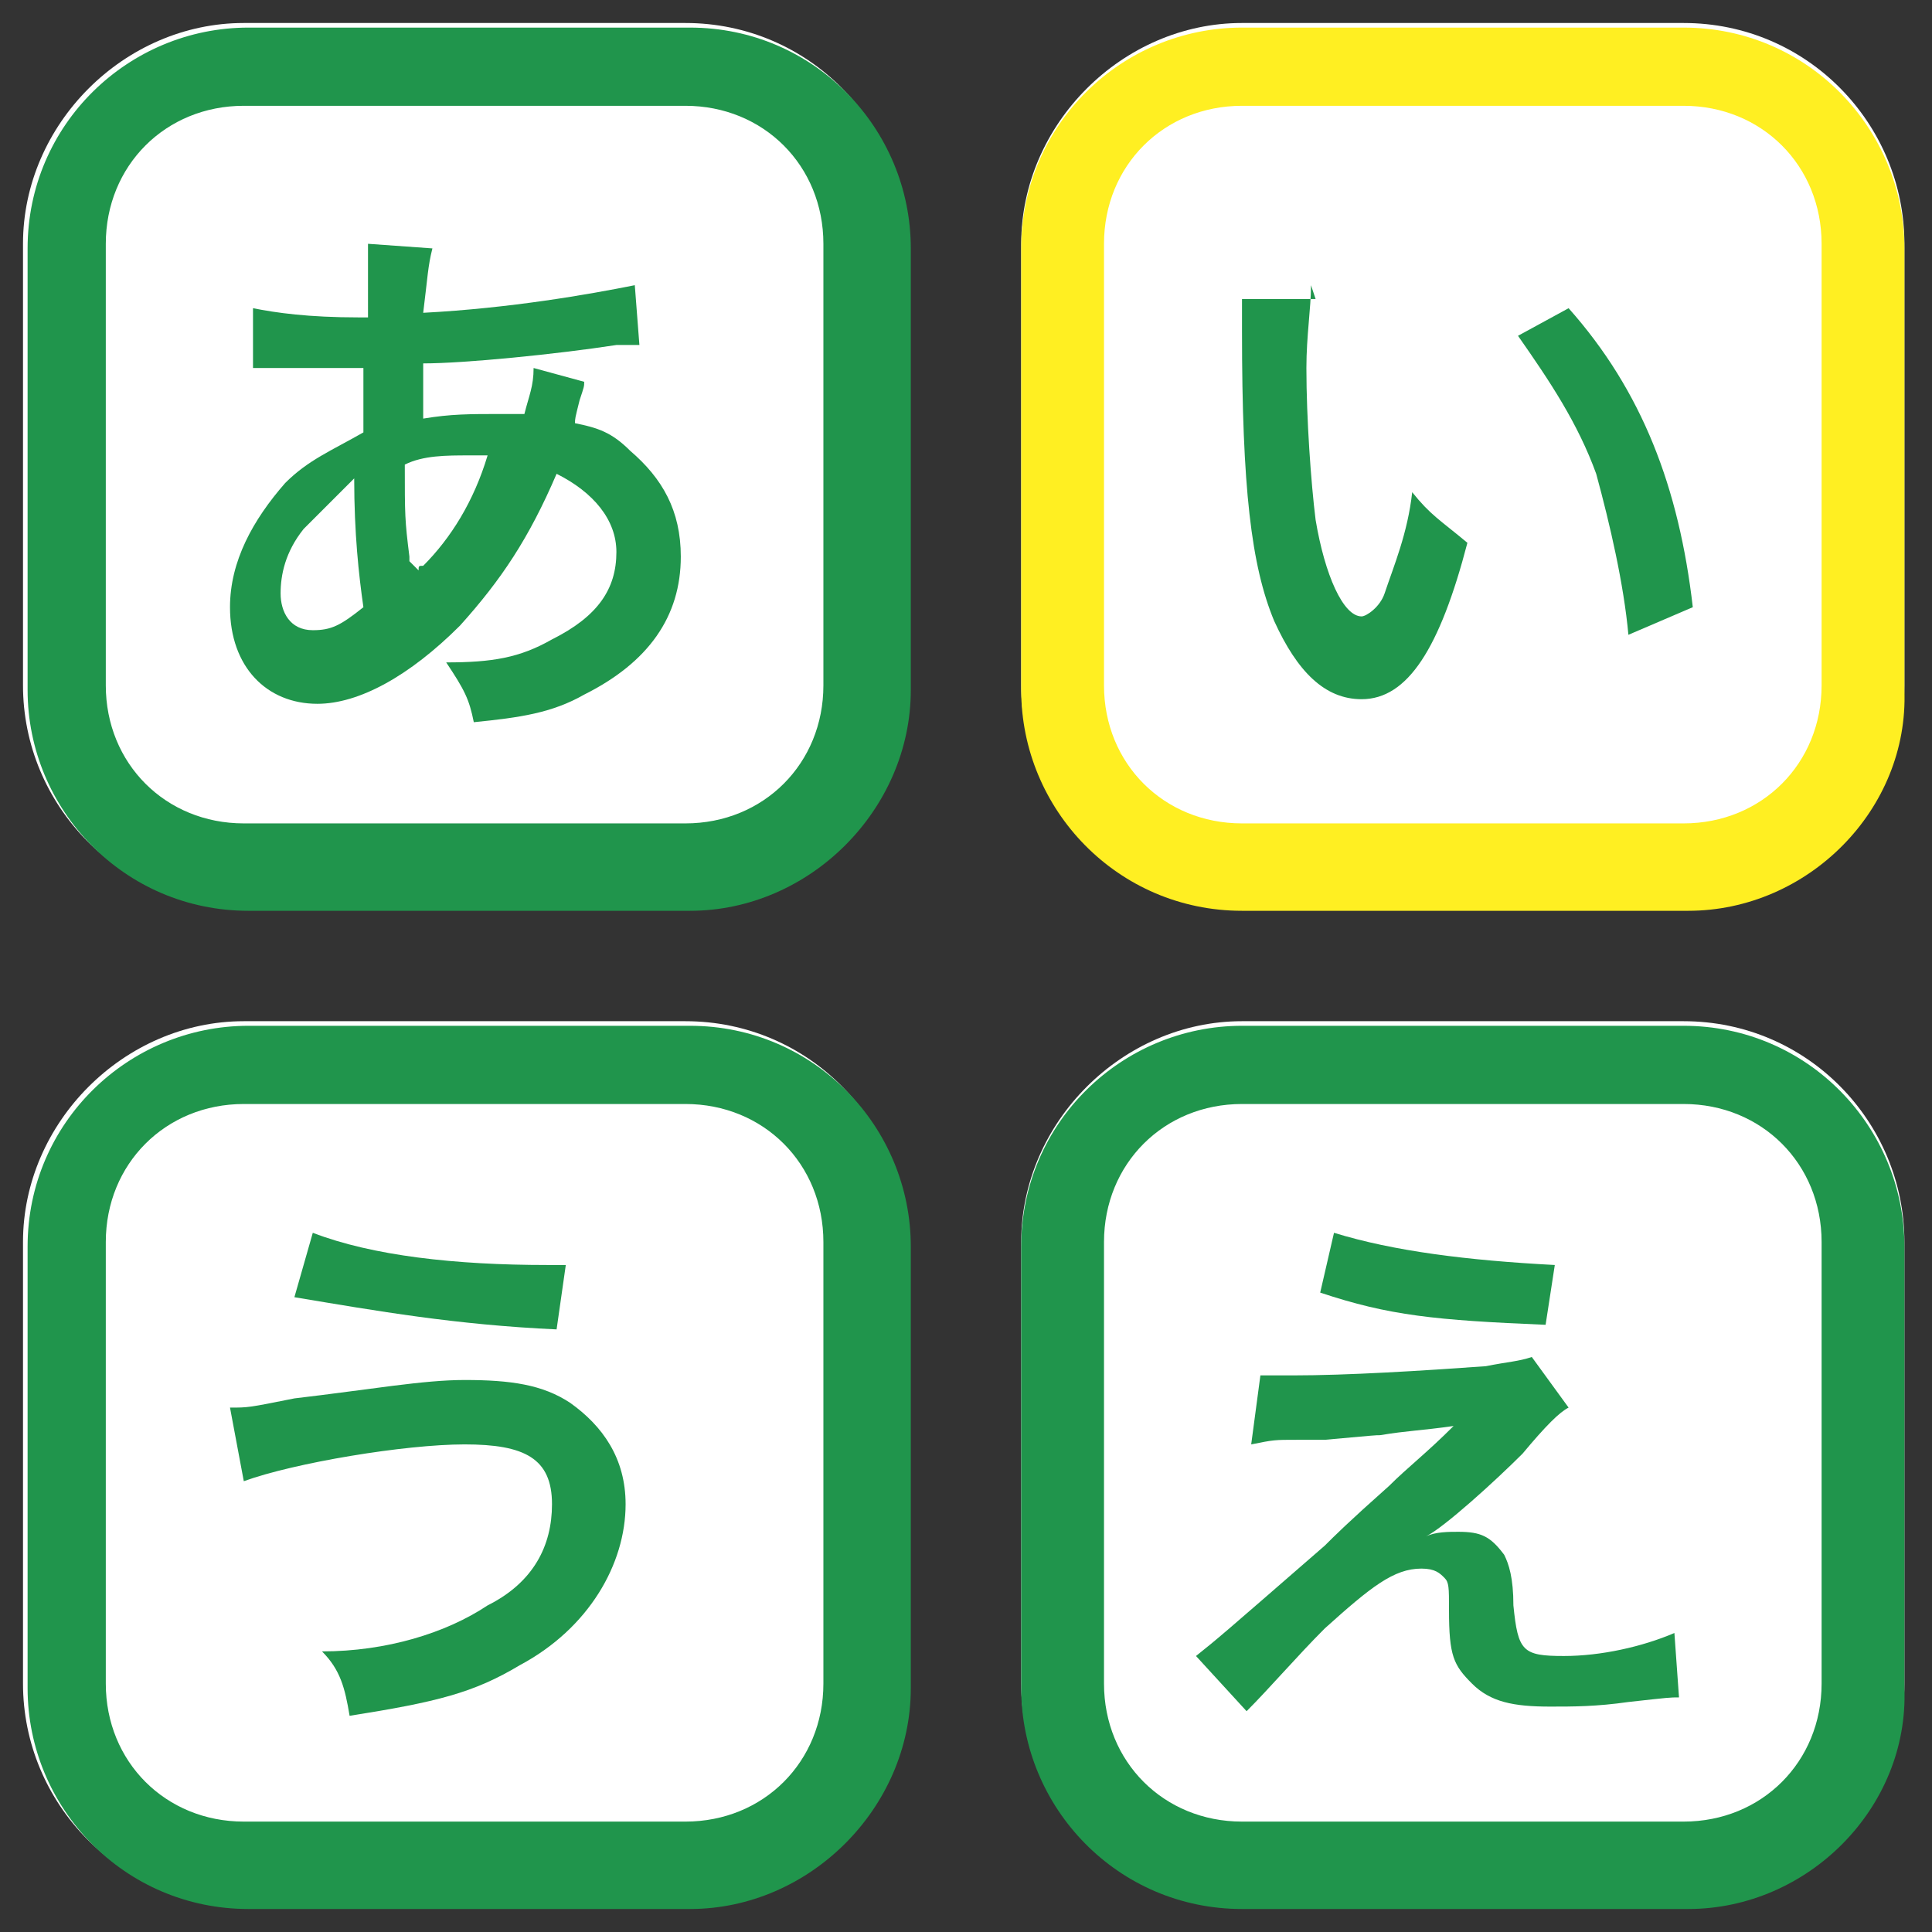
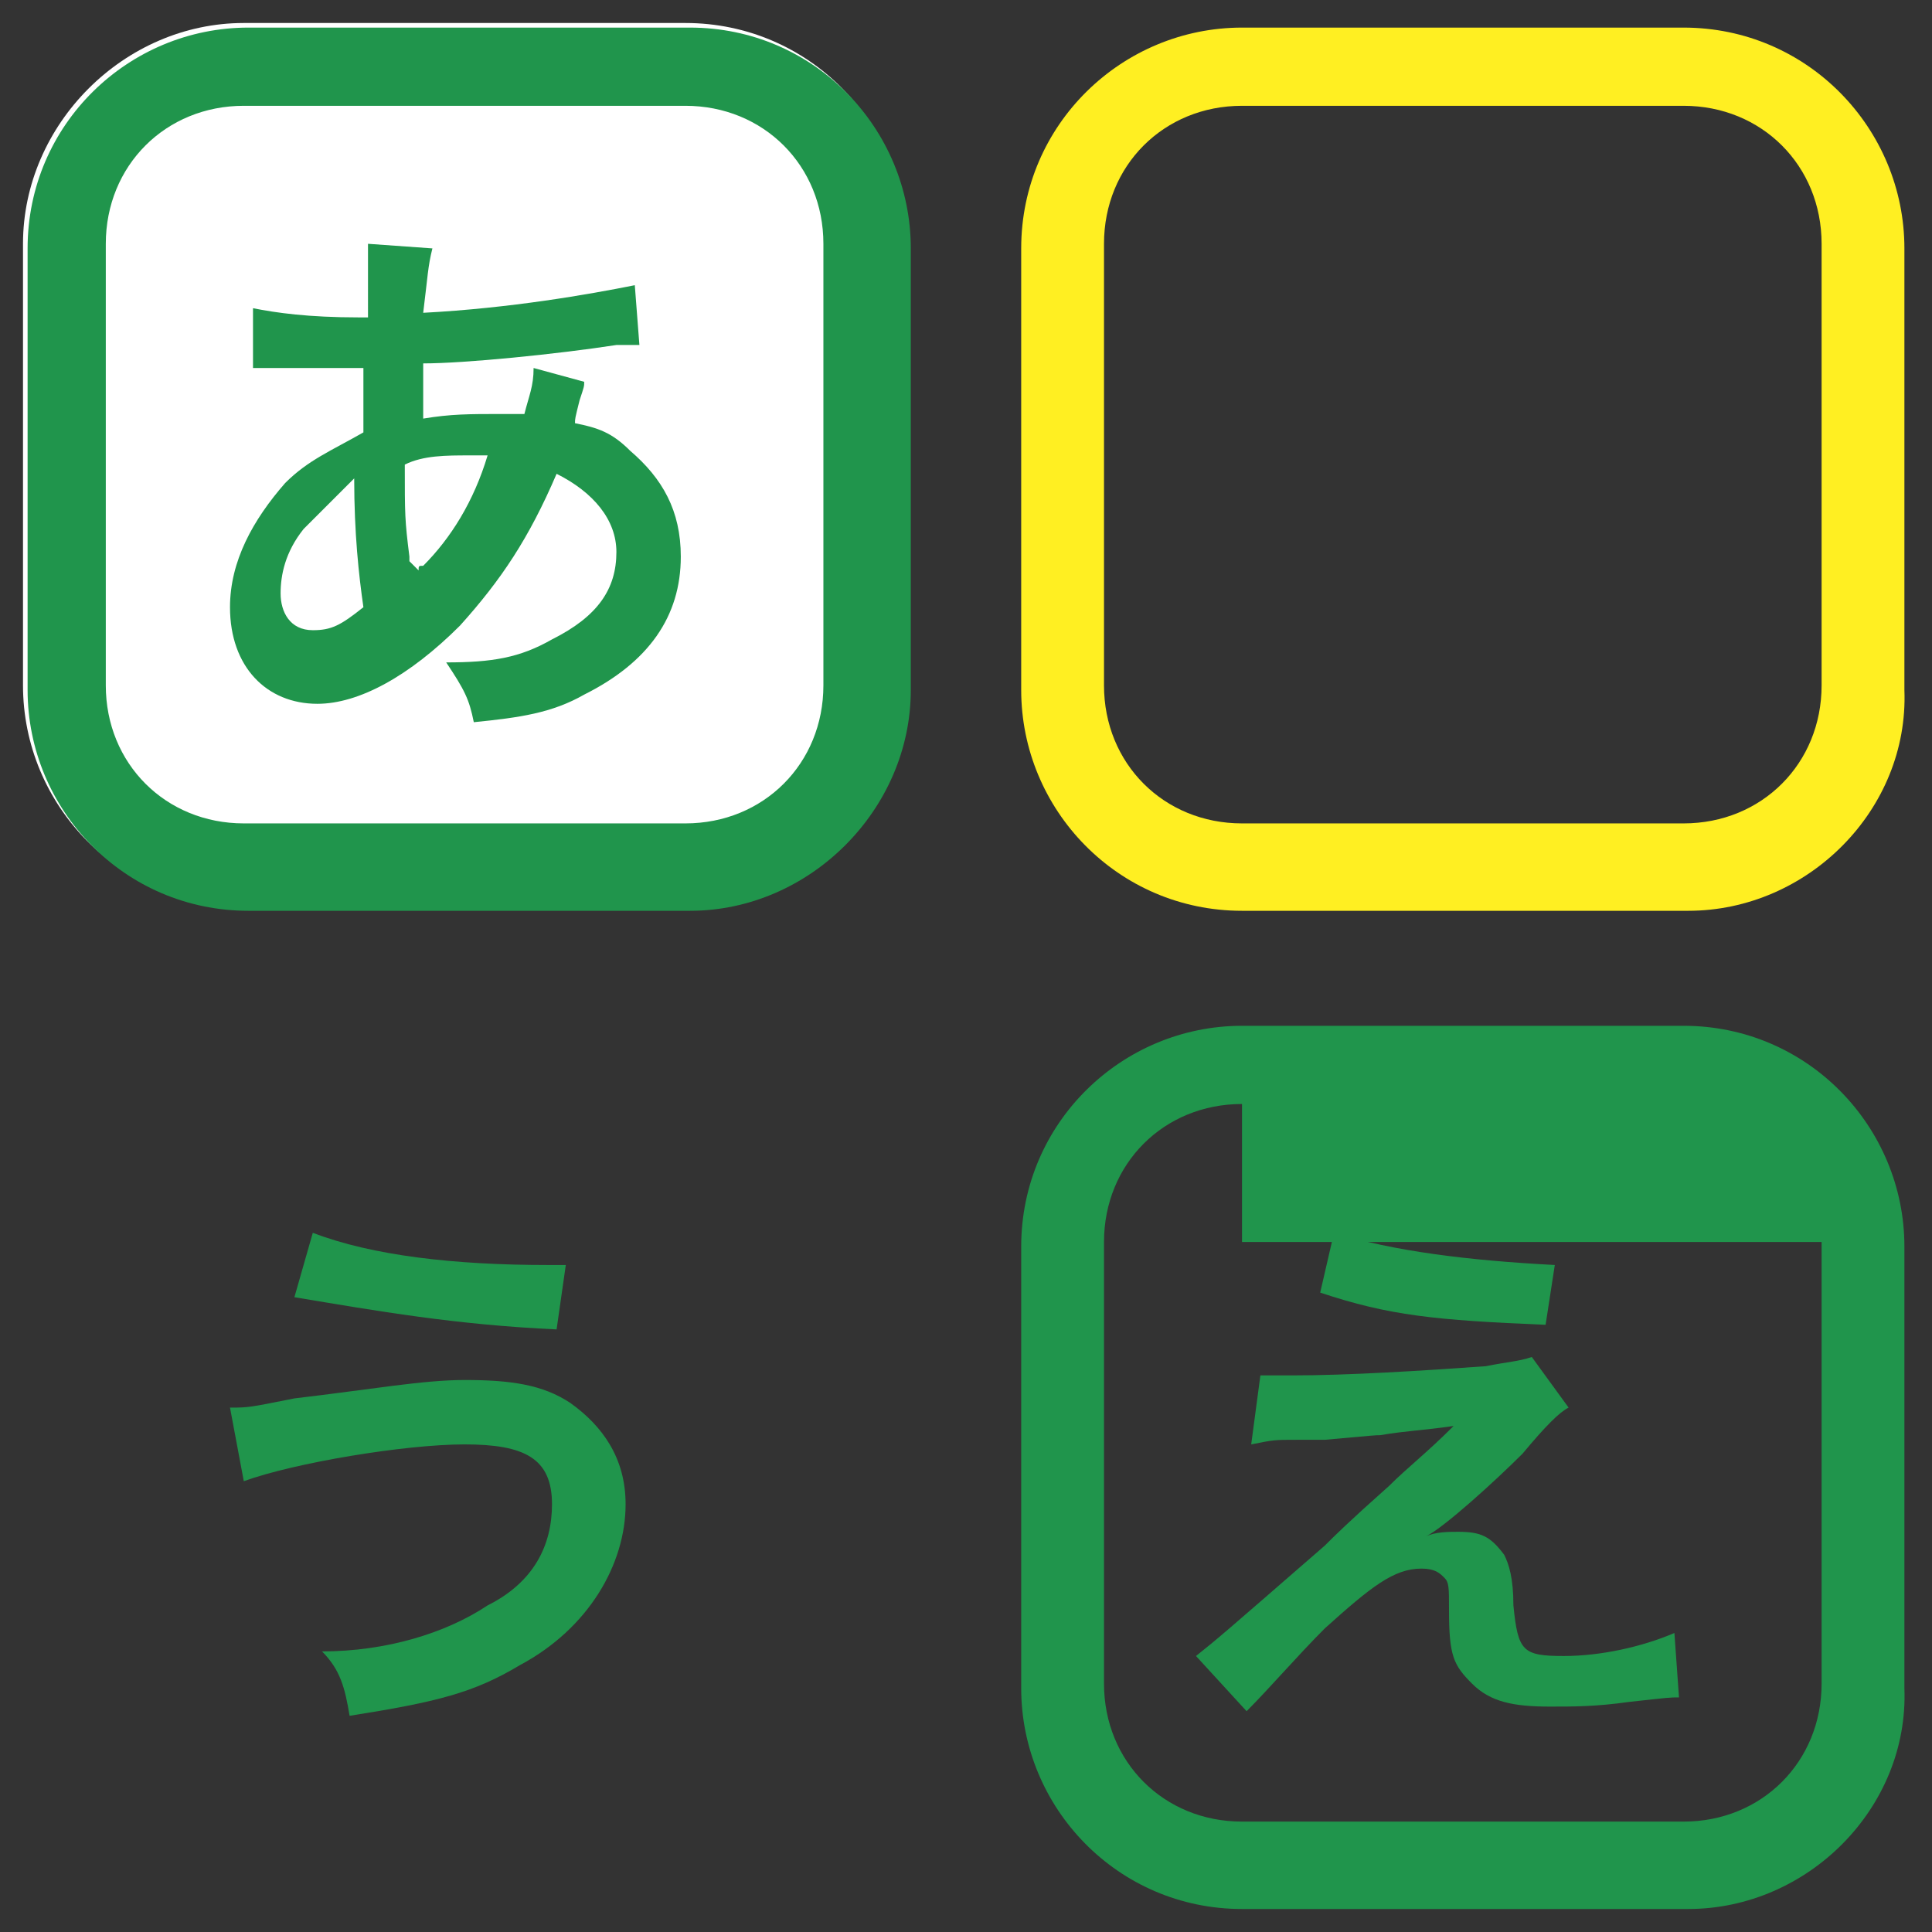
<svg xmlns="http://www.w3.org/2000/svg" version="1.1" id="ids" width="42" height="42" viewBox="0 0 42 42">
  <rect x="0" y="0" width="42" height="42" fill="#333333" stroke="none" />
  <style>.st0{fill:#fff}.st1{fill:#20954c}.st3{enable-background:new}</style>
  <g id="gr3798" transform="translate(-277 -1241)">
    <g id="cho_303">
      <path class="st0" d="M282.3 1241.5h9.6c2.7 0 4.8 2.2 4.8 4.8v9.6c0 2.7-2.2 4.8-4.8 4.8h-9.6c-2.7 0-4.8-2.2-4.8-4.8v-9.6c0-2.6 2.2-4.8 4.8-4.8z" />
      <path class="st1" d="M292 1260.8h-9.6c-2.7 0-4.8-2.2-4.8-4.8v-9.6c0-2.7 2.2-4.8 4.8-4.8h9.6c2.7 0 4.8 2.2 4.8 4.8v9.6c0 2.6-2.2 4.8-4.8 4.8zm-9.7-17.5c-1.7 0-3 1.3-3 3v9.6c0 1.7 1.3 3 3 3h9.6c1.7 0 3-1.3 3-3v-9.6c0-1.7-1.3-3-3-3h-9.6z" />
    </g>
    <g id="cho_304">
-       <path class="st0" d="M304 1241.5h9.6c2.7 0 4.8 2.2 4.8 4.8v9.6c0 2.7-2.2 4.8-4.8 4.8H304c-2.7 0-4.8-2.2-4.8-4.8v-9.6c0-2.6 2.2-4.8 4.8-4.8z" />
      <path d="M313.7 1260.8H304c-2.7 0-4.8-2.2-4.8-4.8v-9.6c0-2.7 2.2-4.8 4.8-4.8h9.6c2.7 0 4.8 2.2 4.8 4.8v9.6c.1 2.6-2.1 4.8-4.7 4.8zm-9.7-17.5c-1.7 0-3 1.3-3 3v9.6c0 1.7 1.3 3 3 3h9.6c1.7 0 3-1.3 3-3v-9.6c0-1.7-1.3-3-3-3H304z" fill="#ffef22" />
    </g>
    <g id="cho_305">
-       <path class="st0" d="M304 1263.2h9.6c2.7 0 4.8 2.2 4.8 4.8v9.6c0 2.7-2.2 4.8-4.8 4.8H304c-2.7 0-4.8-2.2-4.8-4.8v-9.6c0-2.6 2.2-4.8 4.8-4.8z" />
-       <path class="st1" d="M313.7 1282.5H304c-2.7 0-4.8-2.2-4.8-4.8v-9.6c0-2.7 2.2-4.8 4.8-4.8h9.6c2.7 0 4.8 2.2 4.8 4.8v9.6c.1 2.6-2.1 4.8-4.7 4.8zM304 1265c-1.7 0-3 1.3-3 3v9.6c0 1.7 1.3 3 3 3h9.6c1.7 0 3-1.3 3-3v-9.6c0-1.7-1.3-3-3-3H304z" />
+       <path class="st1" d="M313.7 1282.5H304c-2.7 0-4.8-2.2-4.8-4.8v-9.6c0-2.7 2.2-4.8 4.8-4.8h9.6c2.7 0 4.8 2.2 4.8 4.8v9.6c.1 2.6-2.1 4.8-4.7 4.8zM304 1265c-1.7 0-3 1.3-3 3v9.6c0 1.7 1.3 3 3 3h9.6c1.7 0 3-1.3 3-3v-9.6H304z" />
    </g>
    <g id="cho_306">
-       <path class="st0" d="M282.3 1263.2h9.6c2.7 0 4.8 2.2 4.8 4.8v9.6c0 2.7-2.2 4.8-4.8 4.8h-9.6c-2.7 0-4.8-2.2-4.8-4.8v-9.6c0-2.6 2.2-4.8 4.8-4.8z" />
-       <path class="st1" d="M292 1282.5h-9.6c-2.7 0-4.8-2.2-4.8-4.8v-9.6c0-2.7 2.2-4.8 4.8-4.8h9.6c2.7 0 4.8 2.2 4.8 4.8v9.6c0 2.6-2.2 4.8-4.8 4.8zm-9.7-17.5c-1.7 0-3 1.3-3 3v9.6c0 1.7 1.3 3 3 3h9.6c1.7 0 3-1.3 3-3v-9.6c0-1.7-1.3-3-3-3h-9.6z" />
-     </g>
+       </g>
    <g class="st3">
      <path class="st1" d="M289.7 1249.3c0 .1 0 .1-.1.4-.1.4-.1.4-.1.5.5.1.8.2 1.2.6.7.6 1.1 1.3 1.1 2.3 0 1.3-.7 2.3-2.1 3-.7.4-1.4.5-2.4.6-.1-.5-.2-.7-.6-1.3 1 0 1.6-.1 2.3-.5 1-.5 1.4-1.1 1.4-1.9 0-.7-.5-1.3-1.3-1.7-.6 1.4-1.2 2.3-2.1 3.3-1.1 1.1-2.2 1.7-3.1 1.7-1.1 0-1.9-.8-1.9-2.1 0-1 .5-1.9 1.2-2.7.5-.5 1-.7 1.7-1.1v-1.4H282.5v-1.3c.5.1 1.2.2 2.3.2h.2V1246.3l1.4.1c-.1.4-.1.6-.2 1.4 1.9-.1 3.6-.4 4.6-.6l.1 1.3h-.5c-1.3.2-3.3.4-4.2.4v1.2c.6-.1 1-.1 1.7-.1h.5c.1-.4.2-.6.2-1l1.1.3zm-6.1 3.2c-.4.5-.5 1-.5 1.4s.2.8.7.8c.4 0 .6-.1 1.1-.5-.1-.7-.2-1.6-.2-2.8l-1.1 1.1zm2.5.9c0-.1 0-.1.1-.1.6-.6 1.1-1.4 1.4-2.4h-.4c-.5 0-1 0-1.4.2 0 1.1 0 1.2.1 2v.1l.2.2z" />
    </g>
    <g class="st3">
-       <path class="st1" d="M305.5 1247.2c0 .5-.1 1.1-.1 1.8 0 1.1.1 2.5.2 3.3.2 1.2.6 2.1 1 2.1.1 0 .4-.2.5-.5.2-.6.5-1.3.6-2.2.4.5.6.6 1.2 1.1-.6 2.3-1.3 3.4-2.3 3.4-.8 0-1.4-.6-1.9-1.7-.5-1.2-.7-2.9-.7-6.3v-.7h1.6l-.1-.3zm5.6.5c1.6 1.8 2.4 3.9 2.7 6.5l-1.4.6c-.1-1.1-.4-2.4-.7-3.5-.4-1.1-1-2-1.7-3l1.1-.6z" />
-     </g>
+       </g>
    <g class="st3">
      <path class="st1" d="M282 1271.6c.4 0 .4 0 1.4-.2 1.7-.2 2.8-.4 3.7-.4 1 0 1.7.1 2.3.5.7.5 1.2 1.2 1.2 2.2 0 1.3-.8 2.7-2.3 3.5-1 .6-1.8.8-3.7 1.1-.1-.6-.2-1-.6-1.4 1.4 0 2.7-.4 3.6-1 1-.5 1.4-1.3 1.4-2.2 0-1-.6-1.3-1.9-1.3s-3.7.4-4.8.8l-.3-1.6zm1.8-3.8c1.3.5 3.1.7 5.1.7h.4l-.2 1.4c-2.2-.1-3.9-.4-5.7-.7l.4-1.4z" />
    </g>
    <g class="st3">
      <path class="st1" d="M304.4 1270.9h.7c1.2 0 2.8-.1 4.2-.2.5-.1.7-.1 1-.2l.8 1.1c-.2.1-.5.4-1 1-.6.6-1.7 1.6-2.1 1.8.2-.1.5-.1.7-.1.5 0 .7.1 1 .5.1.2.2.5.2 1.1.1 1 .2 1.1 1.1 1.1.8 0 1.7-.2 2.4-.5l.1 1.4c-.2 0-.2 0-1.1.1-.7.1-1.2.1-1.7.1-.8 0-1.3-.1-1.7-.5s-.5-.6-.5-1.6c0-.5 0-.6-.1-.7-.1-.1-.2-.2-.5-.2-.6 0-1.1.4-2.1 1.3-.6.6-1.2 1.3-1.7 1.8l-1.1-1.2c.5-.4.5-.4 2.8-2.4.2-.2.5-.5 1.4-1.3.4-.4.8-.7 1.4-1.3-.7.1-1 .1-1.6.2-.1 0-.1 0-1.2.1h-.6c-.5 0-.5 0-1 .1l.2-1.5zm1.6-3.1c1.3.4 2.9.6 4.8.7l-.2 1.3c-2.4-.1-3.4-.2-4.9-.7l.3-1.3z" />
    </g>
  </g>
</svg>